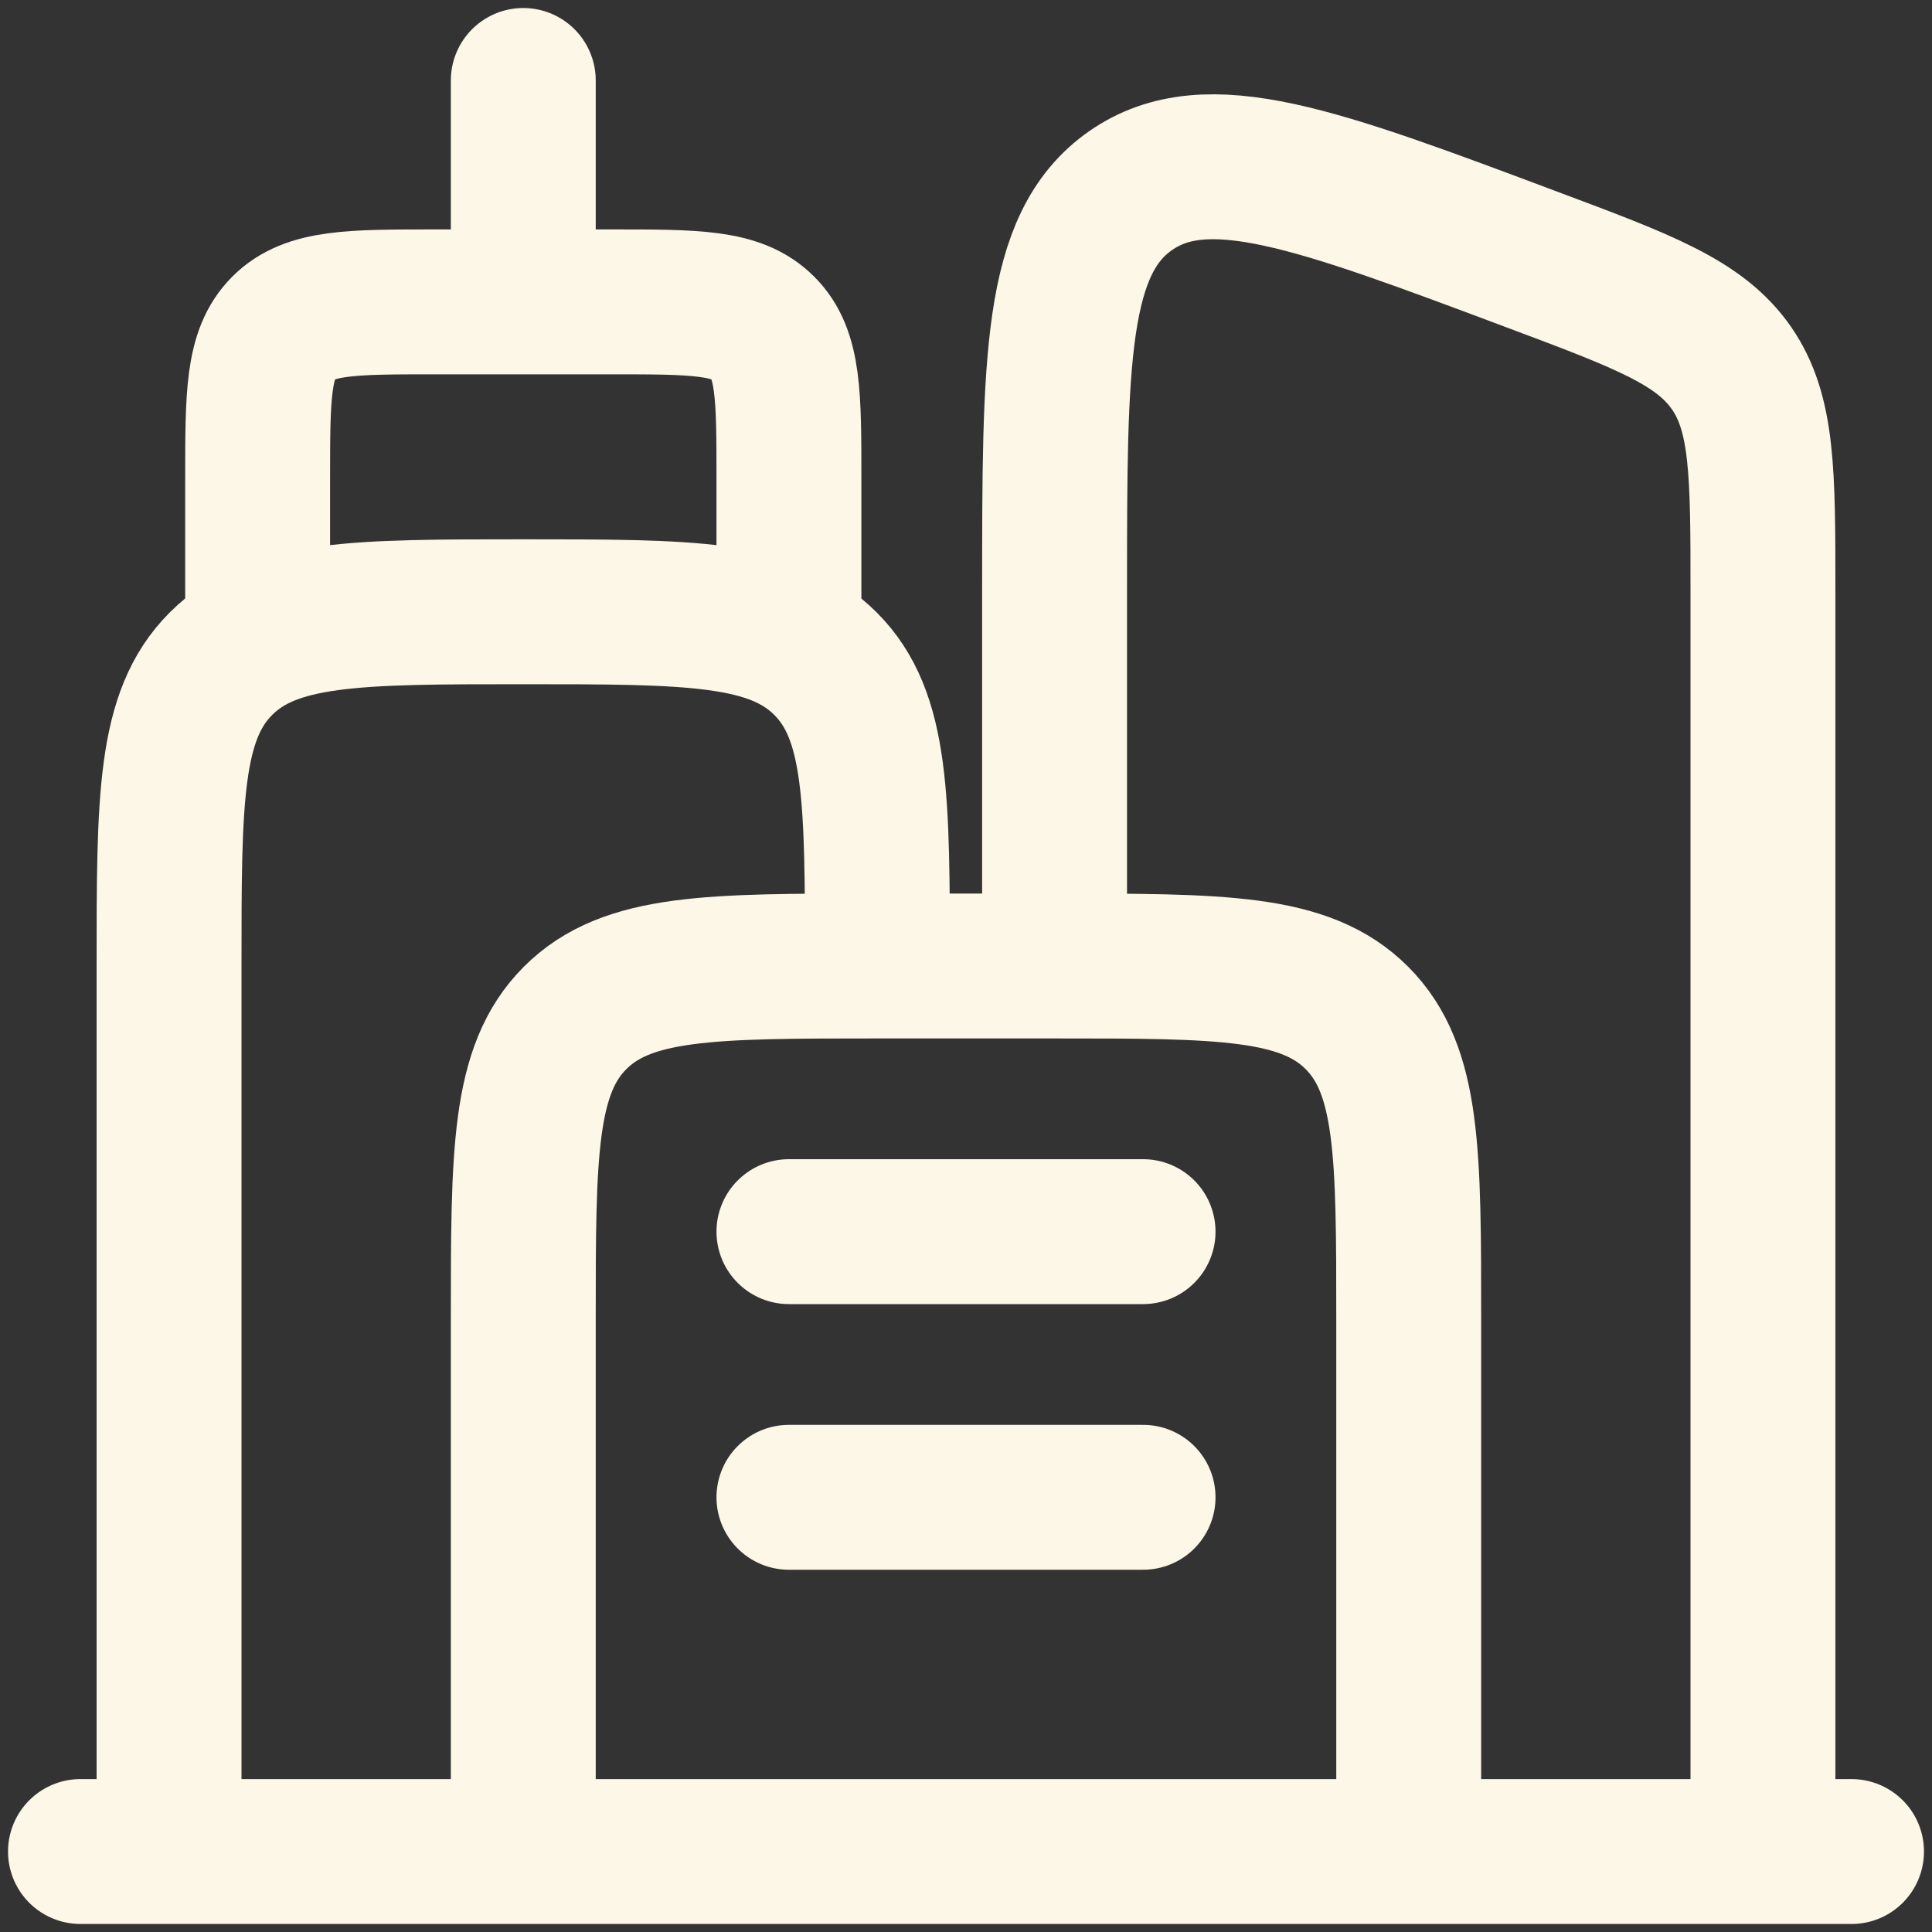
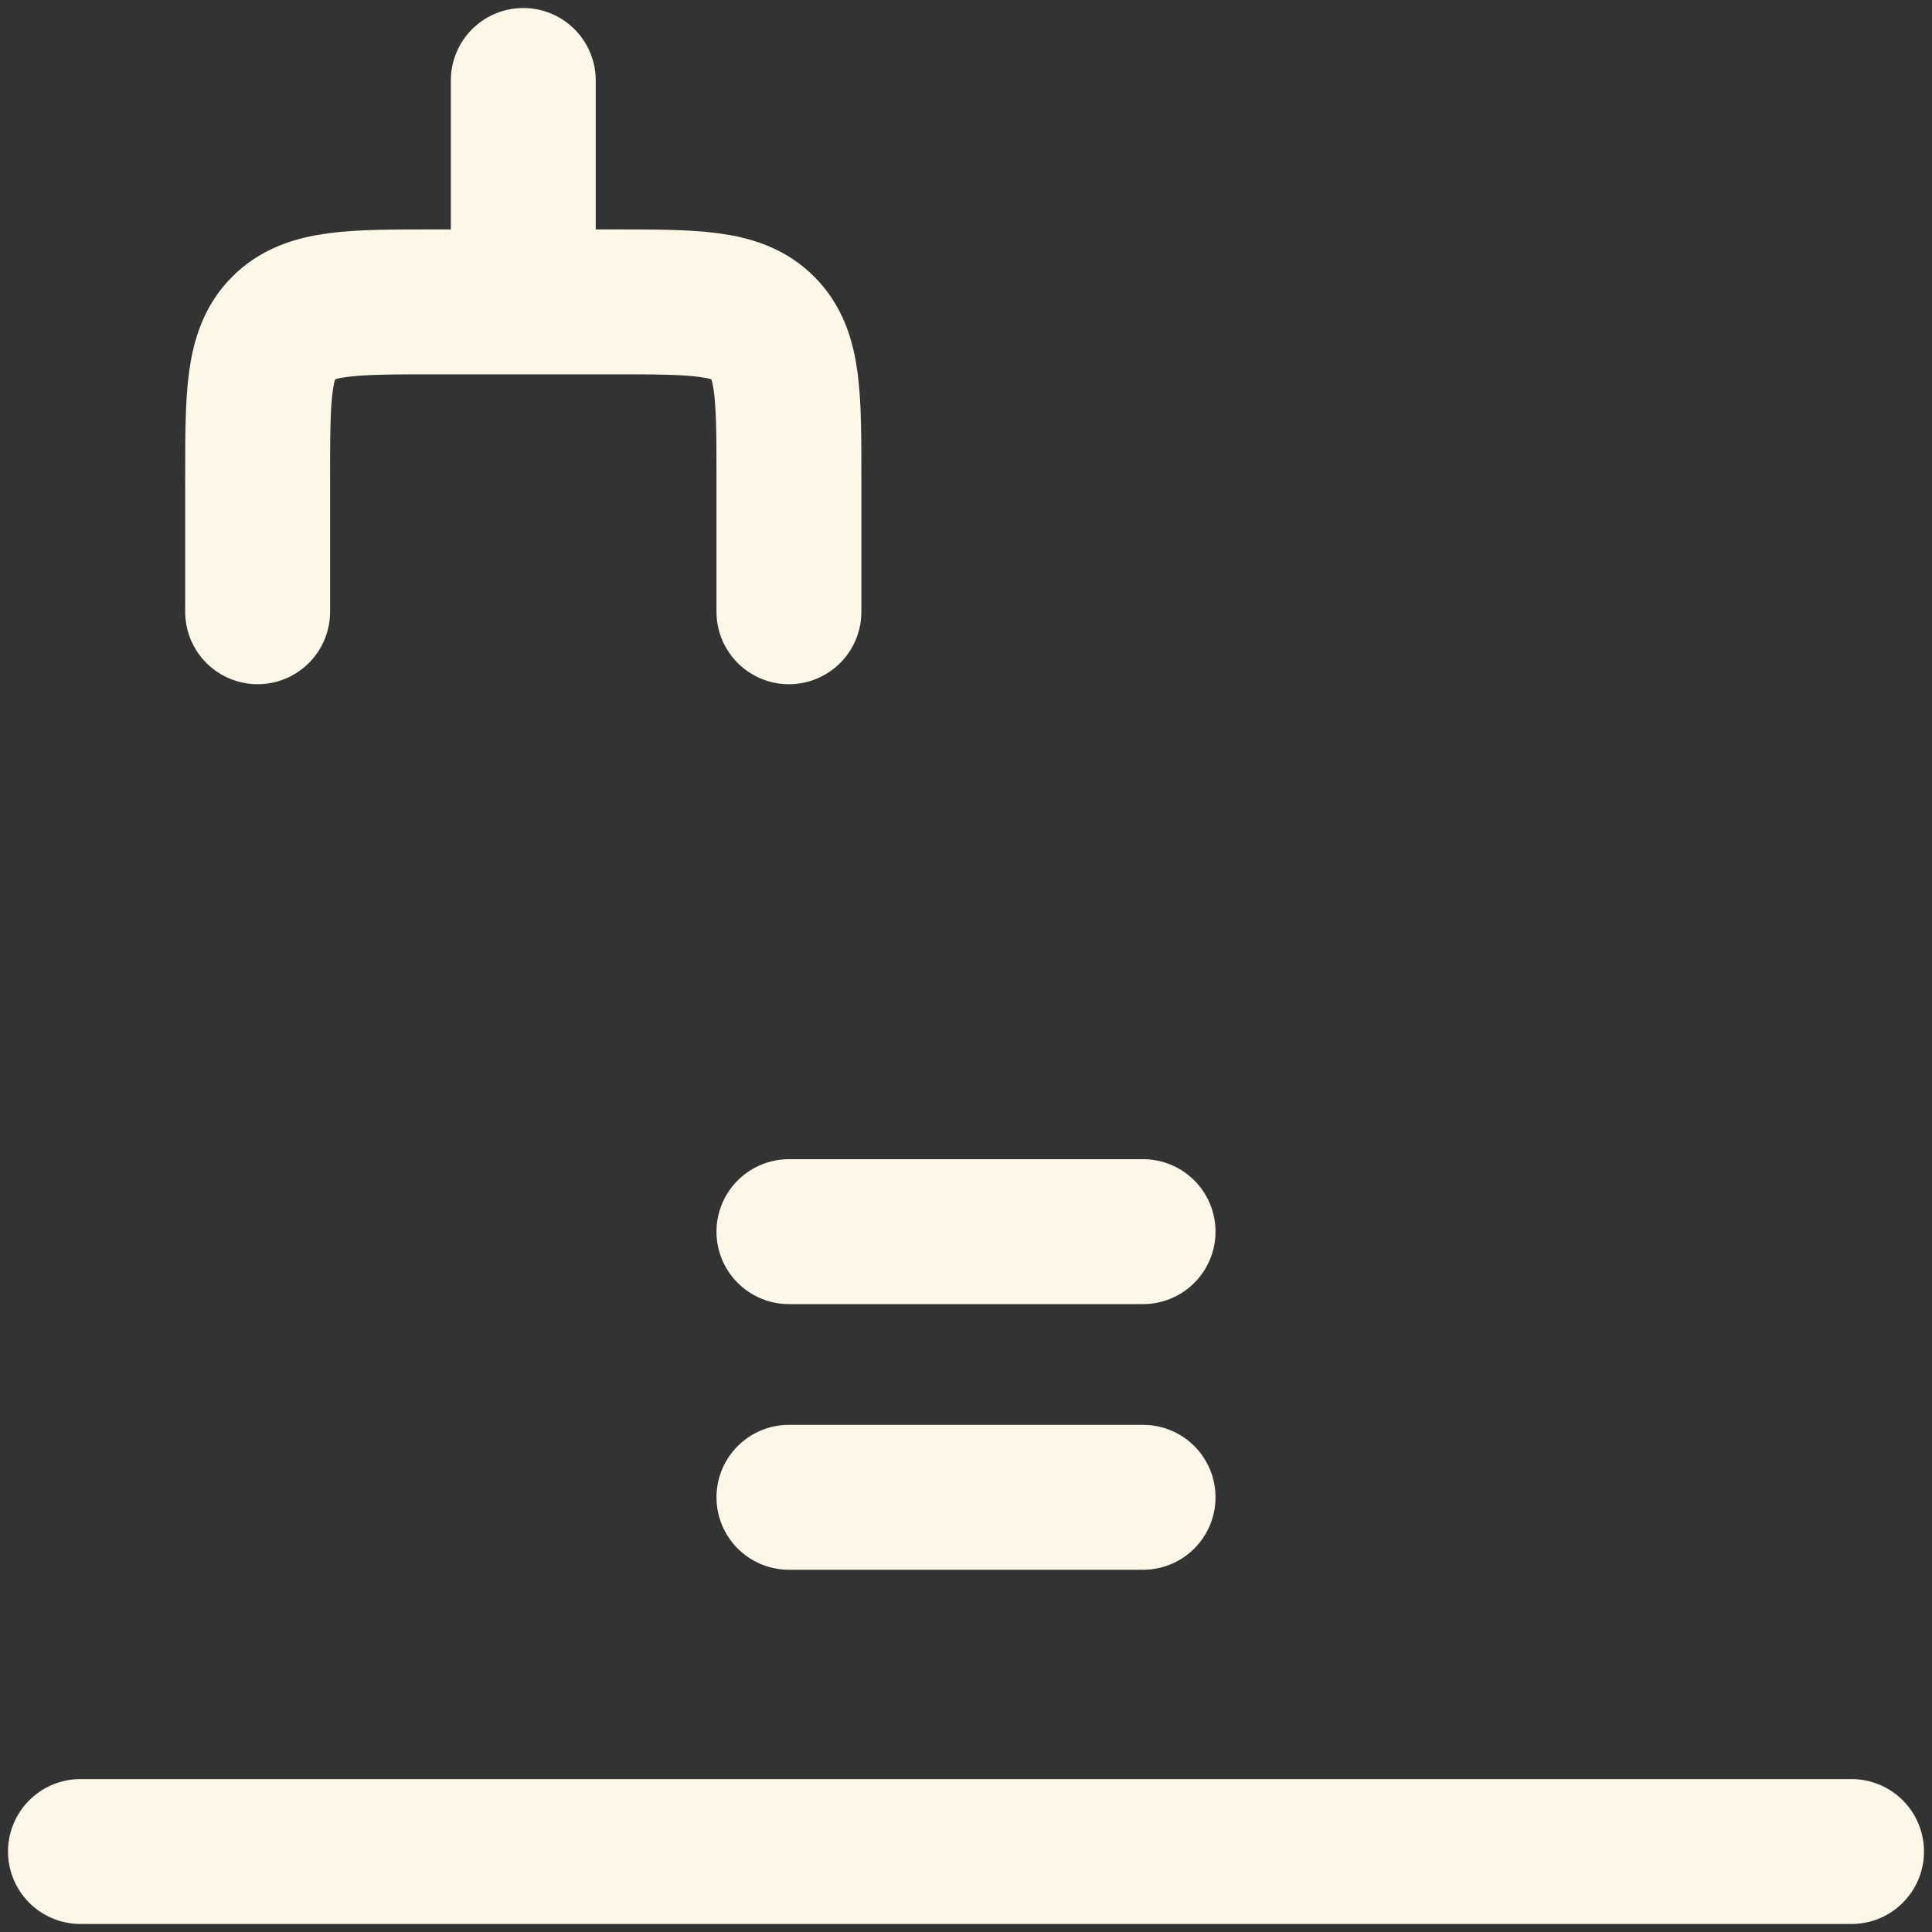
<svg xmlns="http://www.w3.org/2000/svg" width="20" height="20" viewBox="0 0 20 20" fill="none">
  <rect x="0" y="0" width="20" height="20" fill="#333333" stroke="none" />
-   <path d="M1.75 19.167V10C1.75 8.271 1.75 7.408 2.287 6.871C2.824 6.333 3.688 6.333 5.417 6.333C7.146 6.333 8.009 6.333 8.546 6.871C9.083 7.408 9.083 8.271 9.083 10" stroke="#FDF7E7" stroke-width="1.5" />
-   <path d="M14.583 19.167V13.667C14.583 11.938 14.583 11.074 14.046 10.537C13.509 10 12.646 10 10.917 10H9.083C7.355 10 6.491 10 5.954 10.537C5.417 11.074 5.417 11.938 5.417 13.667V19.167" stroke="#FDF7E7" stroke-width="1.5" />
-   <path d="M18.25 19.167V6.124C18.25 4.896 18.25 4.281 17.924 3.81C17.597 3.339 17.022 3.122 15.87 2.691C13.62 1.847 12.495 1.425 11.706 1.972C10.917 2.52 10.917 3.721 10.917 6.124V10" stroke="#FDF7E7" stroke-width="1.5" />
  <path d="M2.667 6.333V4.958C2.667 4.094 2.667 3.662 2.935 3.394C3.204 3.125 3.636 3.125 4.5 3.125H6.333C7.198 3.125 7.63 3.125 7.898 3.394C8.167 3.662 8.167 4.094 8.167 4.958V6.333M5.417 2.667V0.833M19.167 19.167H0.833M8.167 12.75H11.833M8.167 15.5H11.833" stroke="#FDF7E7" stroke-width="1.5" stroke-linecap="round" />
</svg>